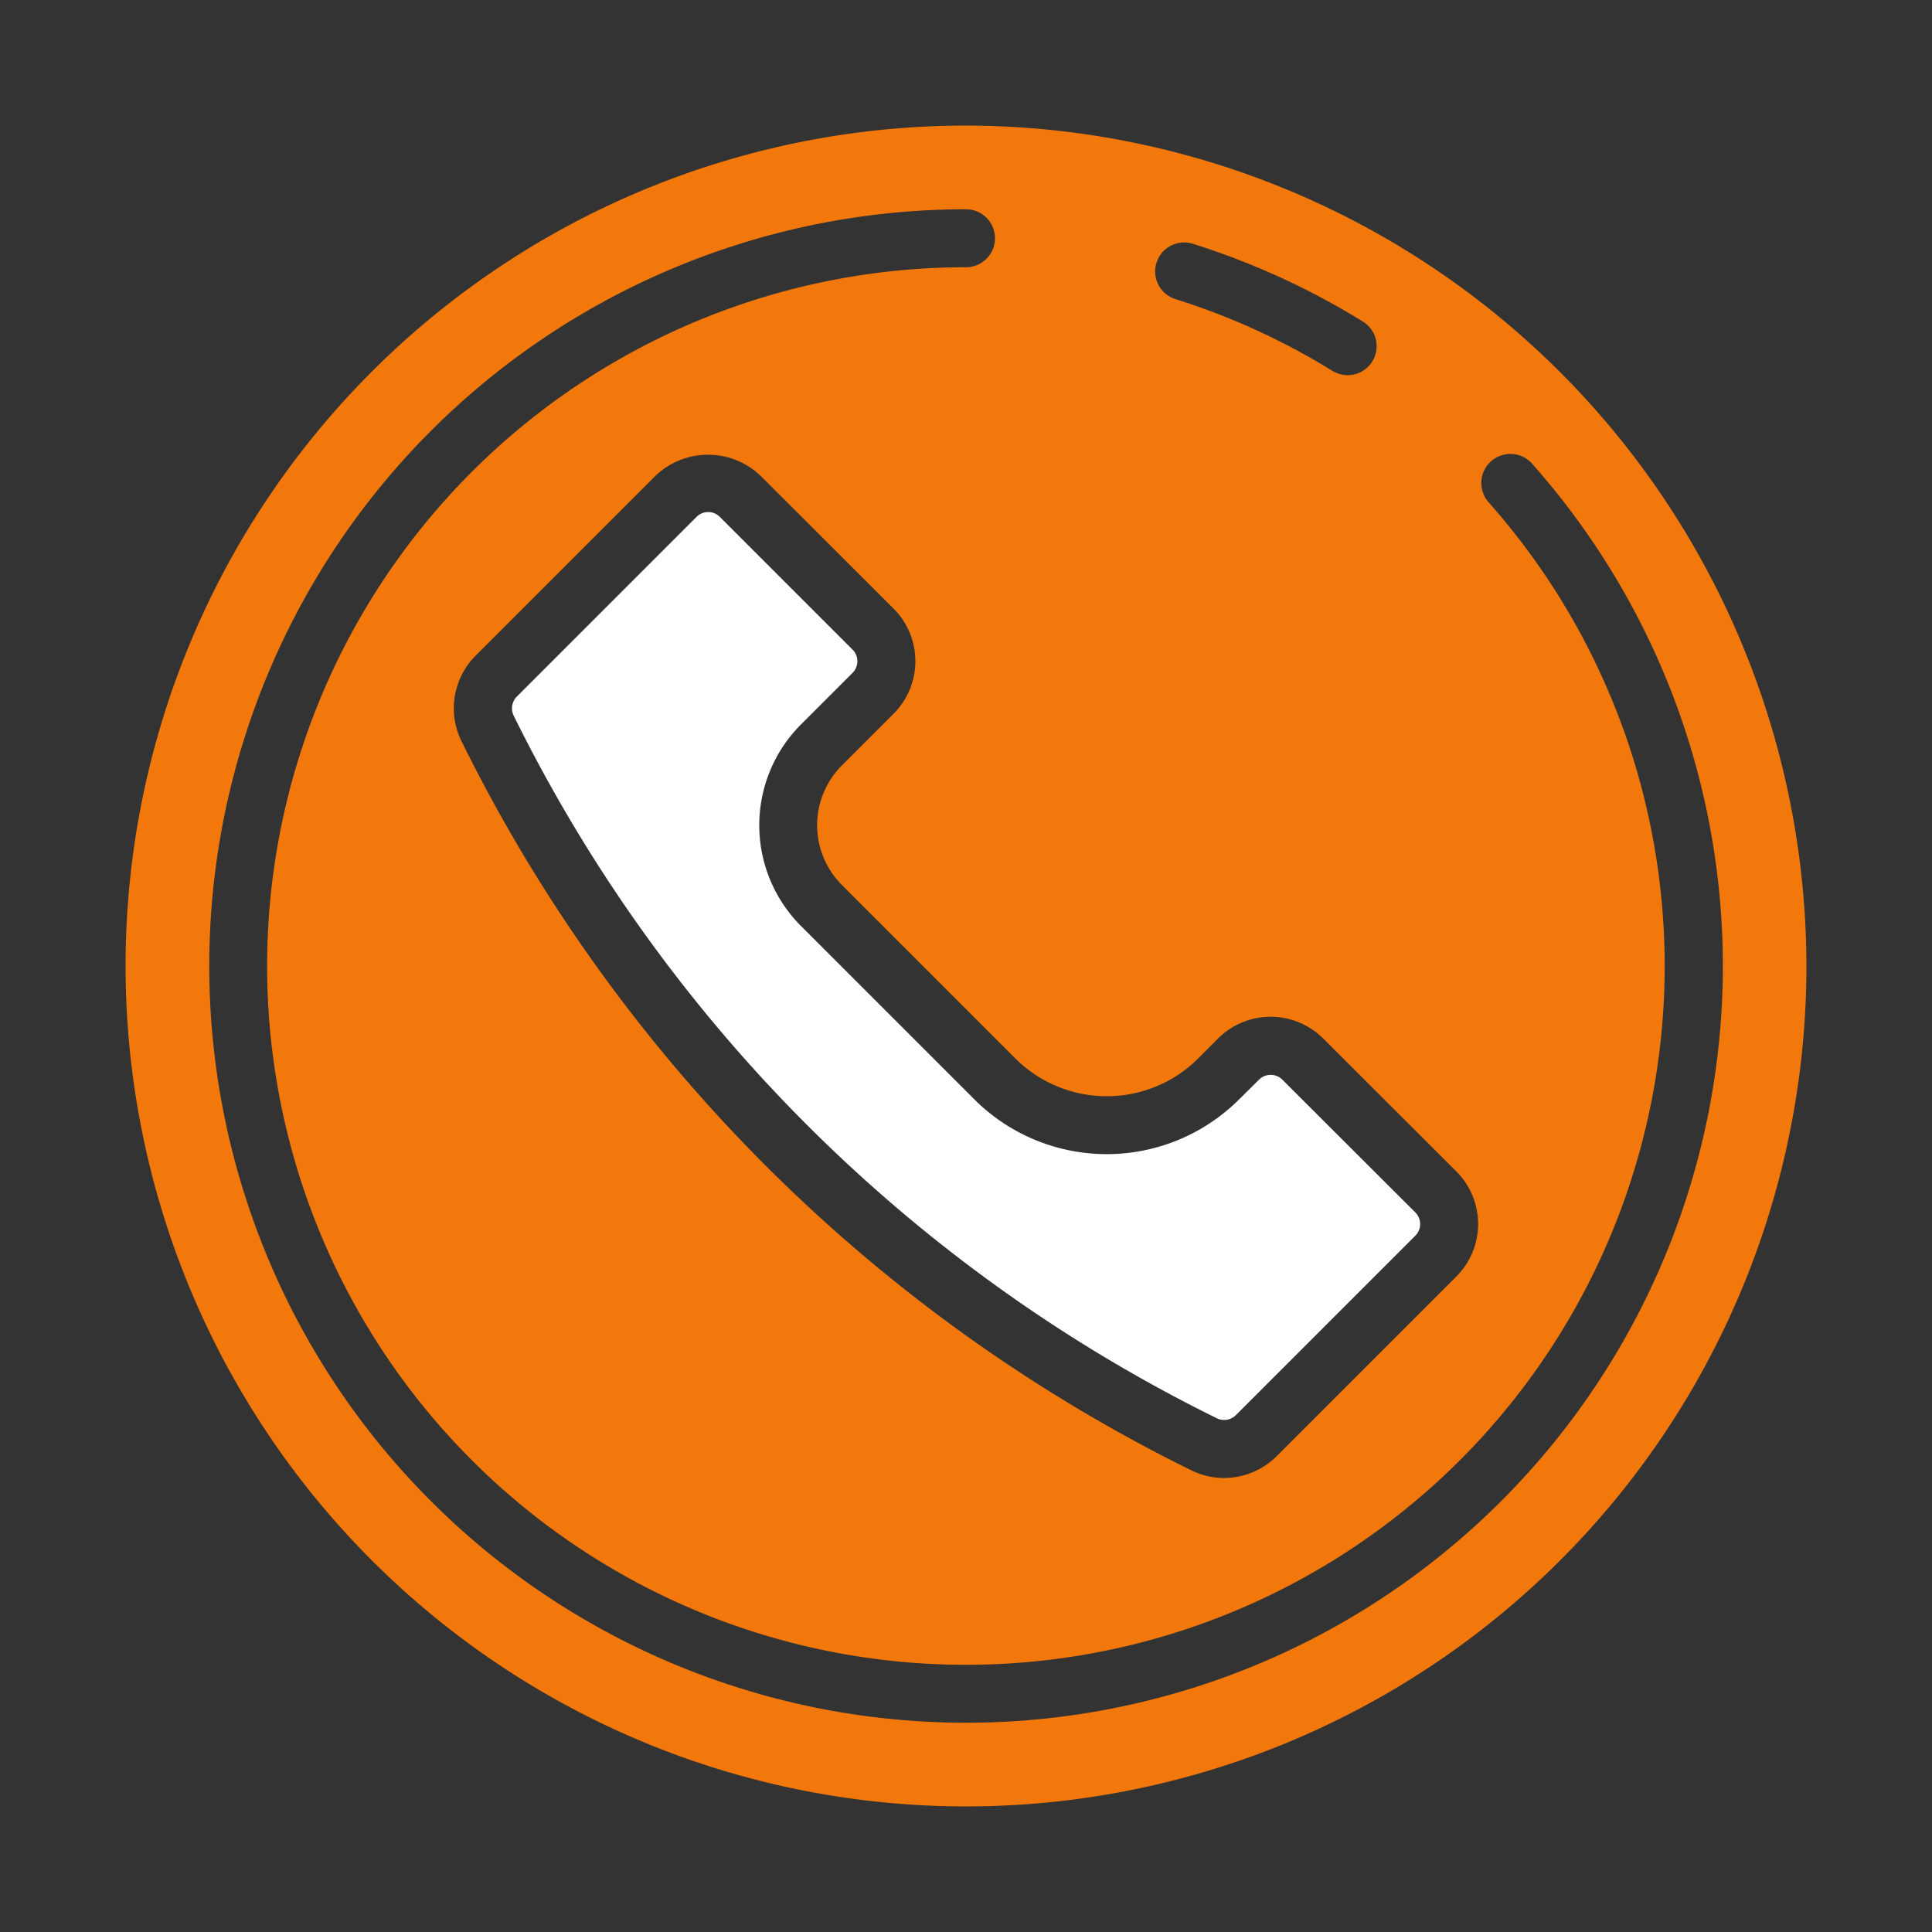
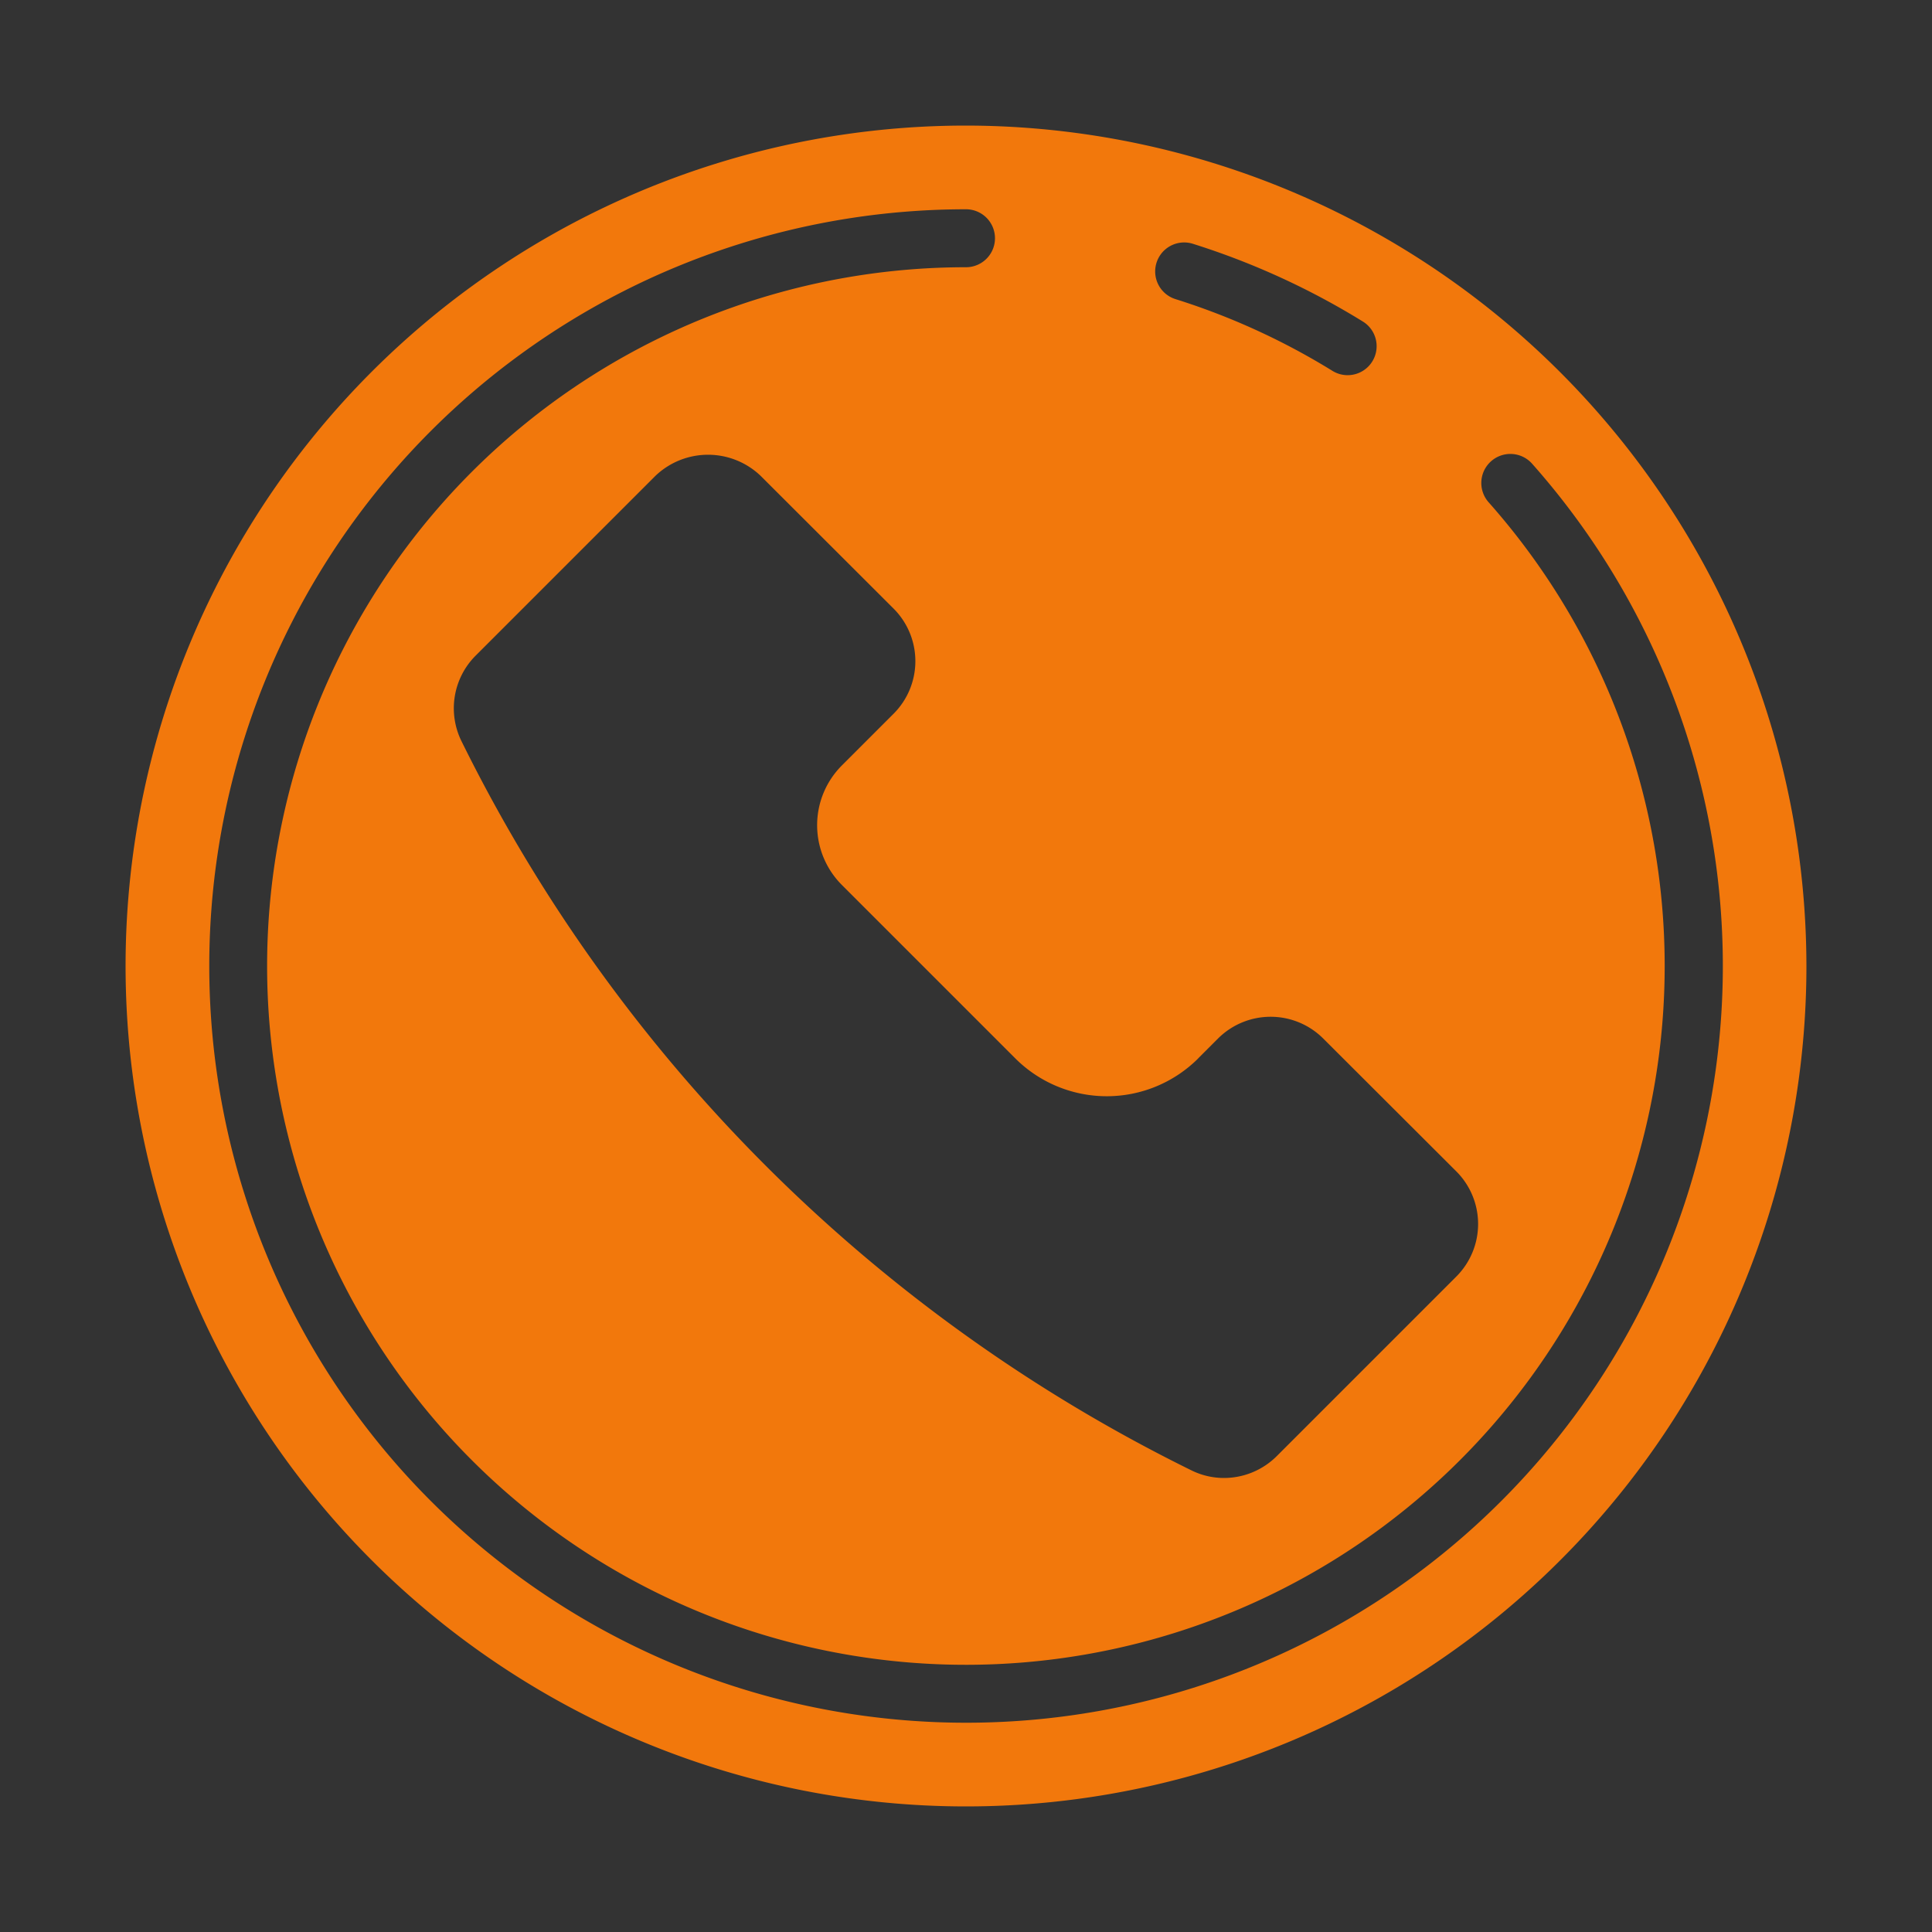
<svg xmlns="http://www.w3.org/2000/svg" id="Layer_1" data-name="Layer 1" viewBox="0 0 100 100">
  <rect x="0" y="0" width="100" height="100" fill="#333333" stroke="none" />
  <path d="M50,6.5A43.5,43.5,0,1,0,93.5,50,43.549,43.549,0,0,0,50,6.5Zm9.861,7.1a1.5,1.5,0,0,1,1.88-.982,39.052,39.052,0,0,1,8.8,4.024,1.5,1.5,0,0,1-.789,2.777,1.486,1.486,0,0,1-.786-.224,36.023,36.023,0,0,0-8.126-3.714A1.5,1.5,0,0,1,59.861,13.6Zm2.158,41.179,1.027-1.027a3.855,3.855,0,0,1,5.442,0l6.889,6.877a3.849,3.849,0,0,1,0,5.447l-9.285,9.285A3.873,3.873,0,0,1,63.356,76.5a3.8,3.8,0,0,1-1.677-.389,82.941,82.941,0,0,1-37.8-37.763,3.852,3.852,0,0,1,.747-4.419l9.3-9.3a3.94,3.94,0,0,1,5.444,0L46.251,31.5a3.848,3.848,0,0,1,0,5.444l-2.688,2.688a4.375,4.375,0,0,0,0,6.161l8.987,8.987A6.7,6.7,0,0,0,62.019,54.783ZM50,89.168a39.168,39.168,0,0,1,0-78.336,1.5,1.5,0,0,1,0,3A36.169,36.169,0,1,0,77.053,26,1.5,1.5,0,0,1,79.3,24,39.168,39.168,0,0,1,50,89.168Z" id="id_115" style="fill: rgb(242, 120, 12);" />
-   <path d="M41.438,37.518l2.692-2.692a.85.85,0,0,0,0-1.2l-6.875-6.875a.85.85,0,0,0-1.2,0l-9.3,9.3a.863.863,0,0,0-.175.975A79.922,79.922,0,0,0,63,73.418a.862.862,0,0,0,.974-.176l9.285-9.285a.85.85,0,0,0,0-1.2l-6.888-6.877a.853.853,0,0,0-1.2,0L64.14,56.9a9.7,9.7,0,0,1-13.711,0l-8.987-8.987A7.381,7.381,0,0,1,41.438,37.518Z" id="id_116" style="fill: rgb(255, 255, 255);" />
</svg>